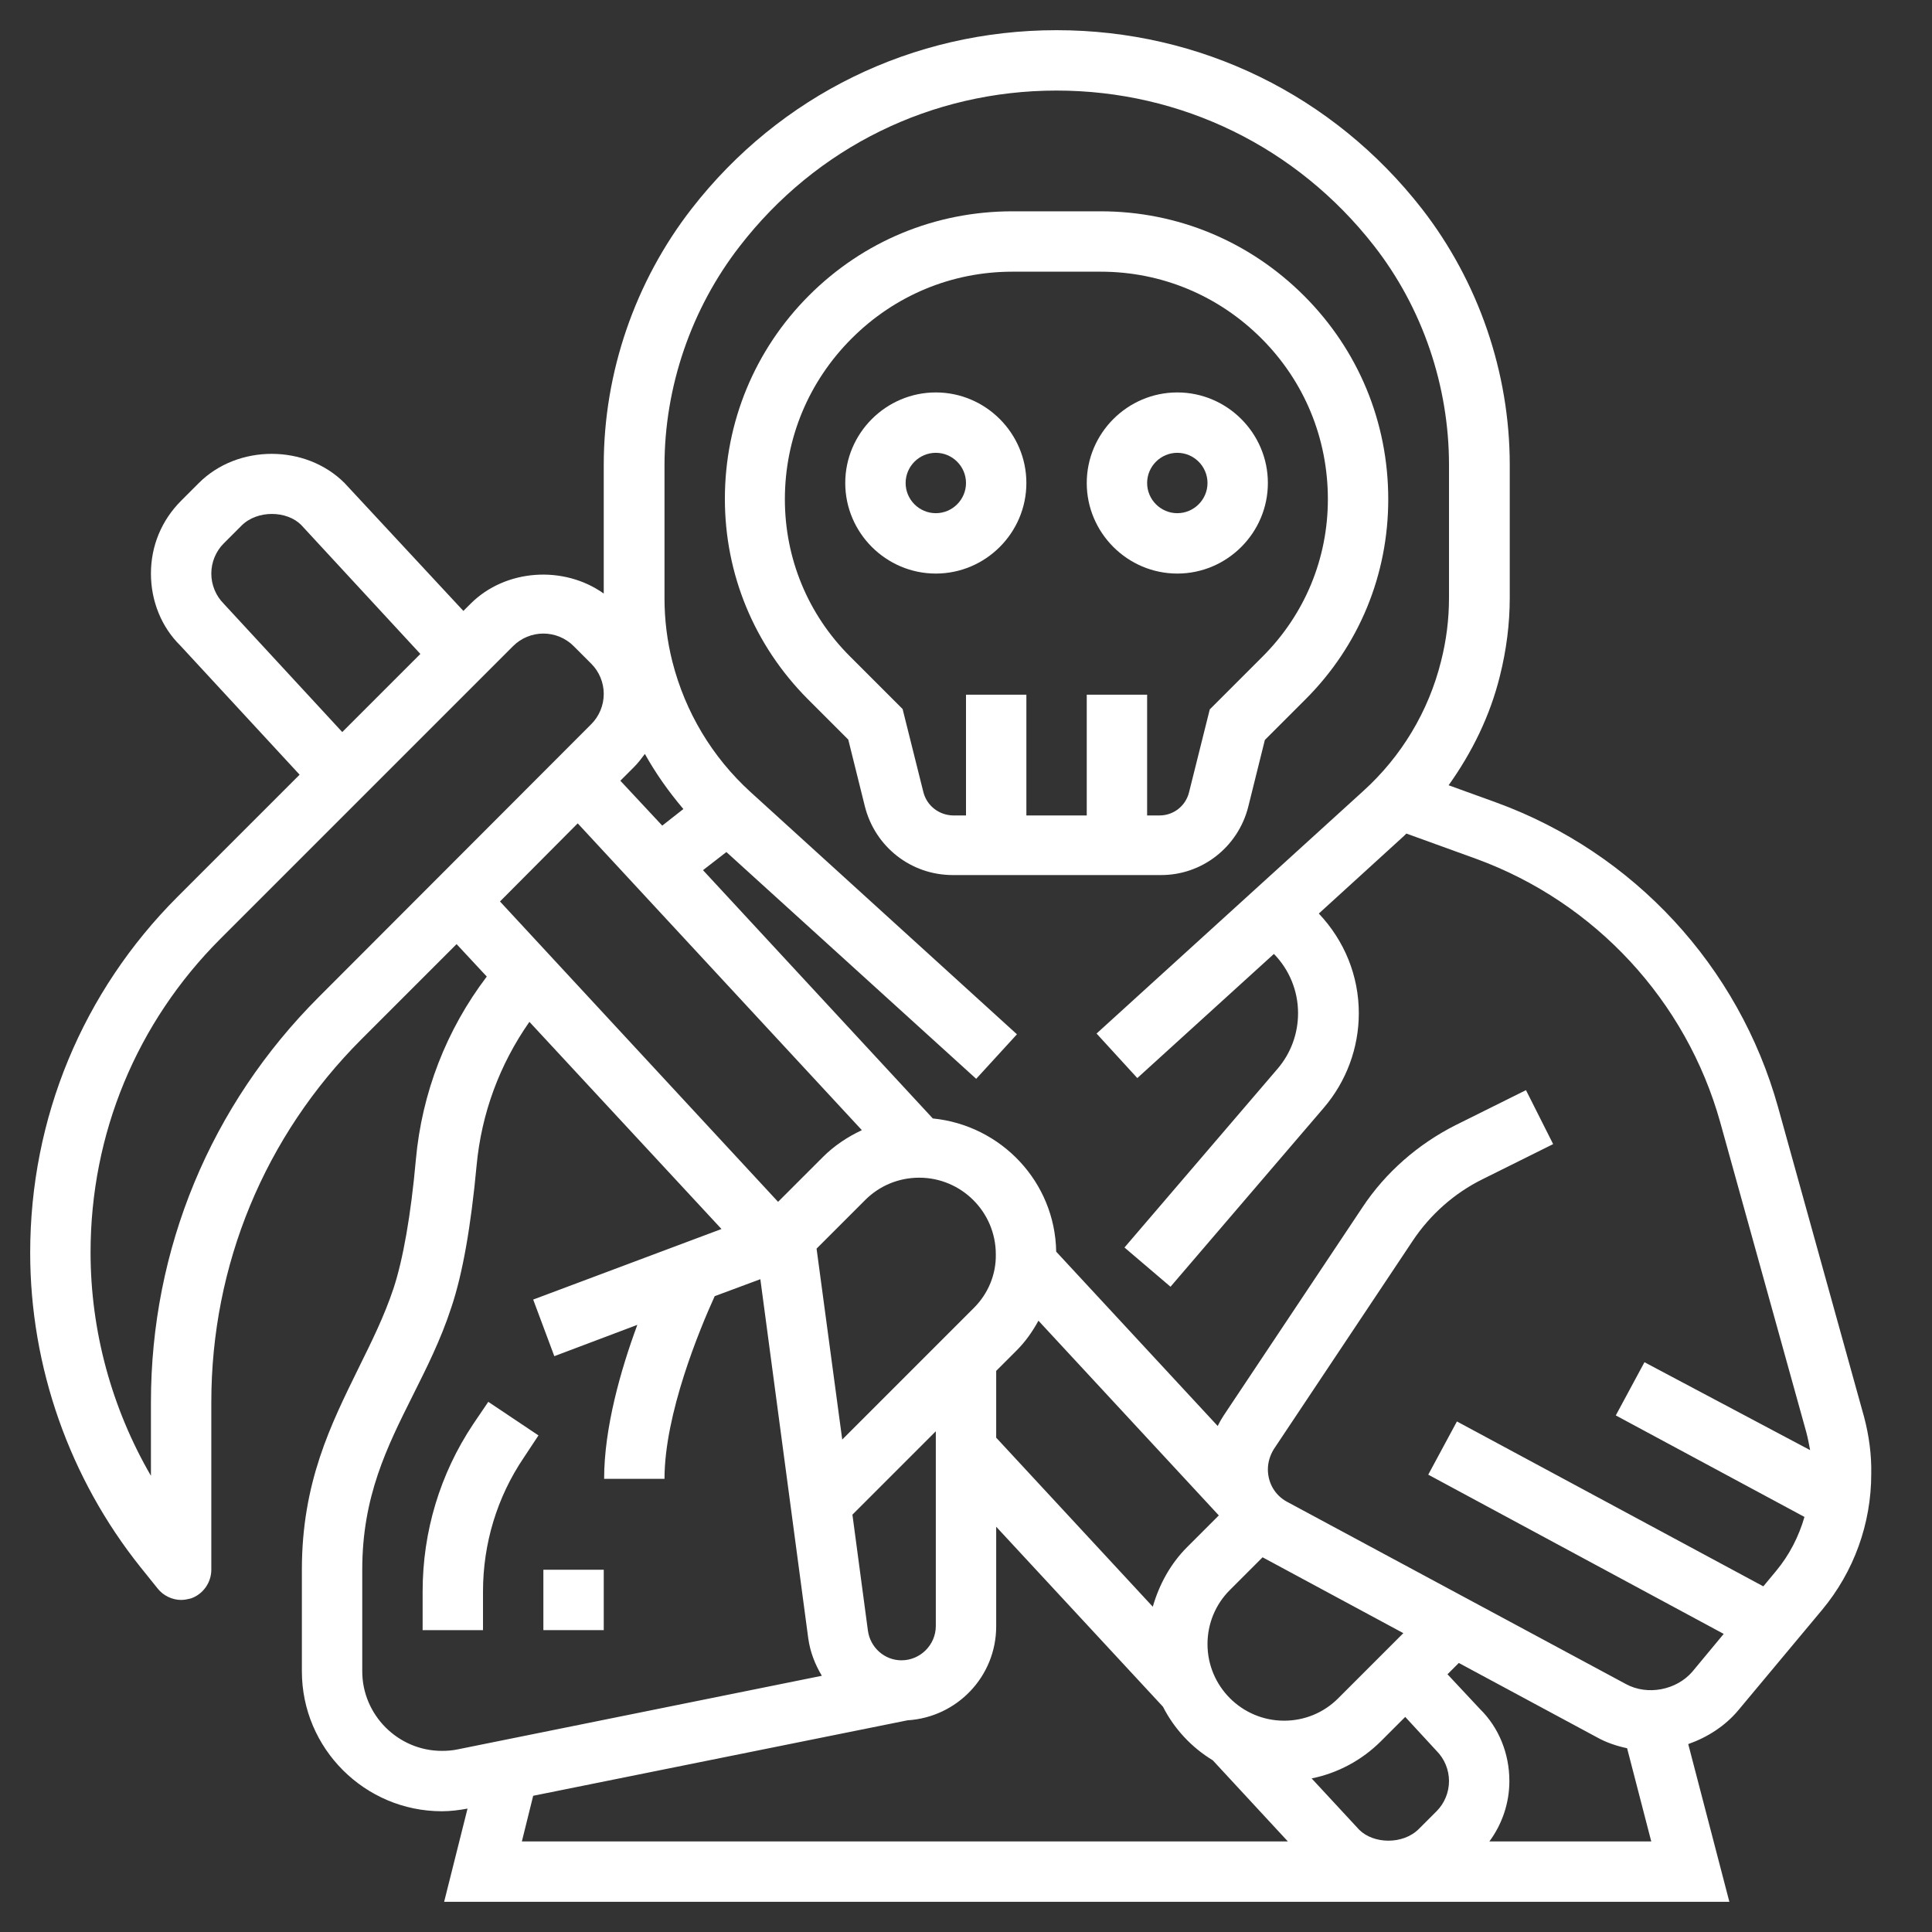
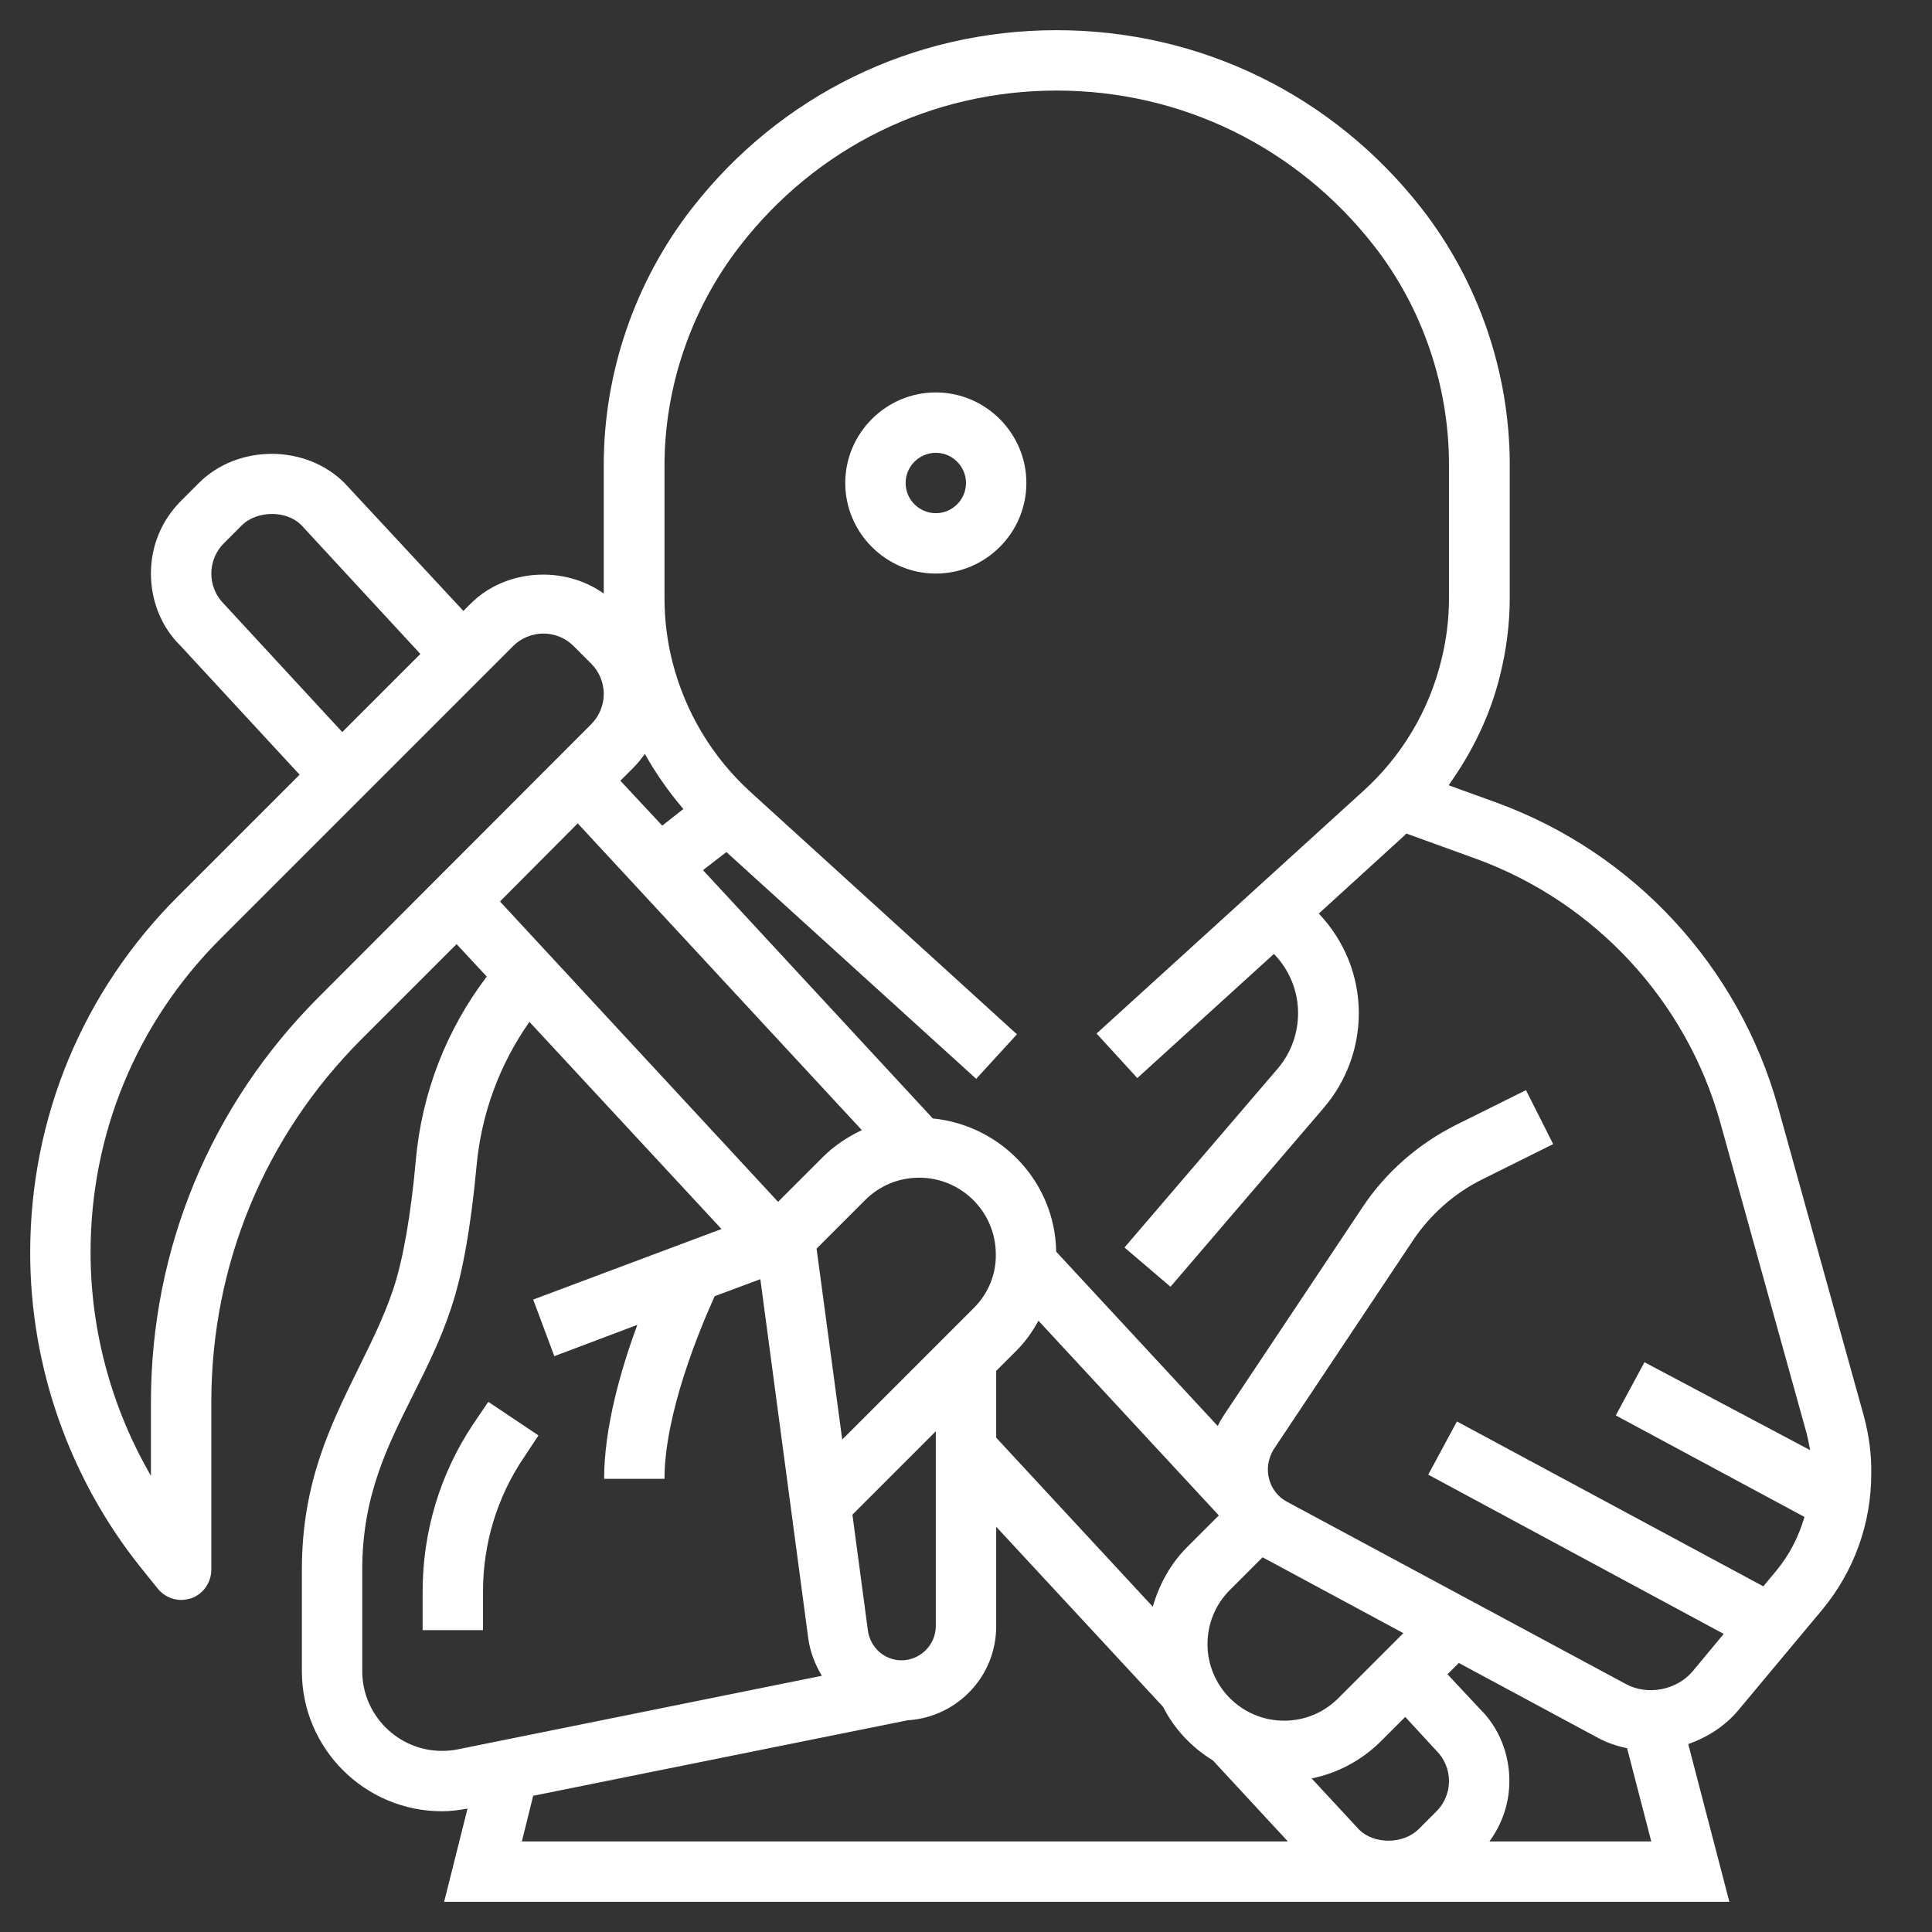
<svg xmlns="http://www.w3.org/2000/svg" version="1.1" id="_x33_0" x="0px" y="0px" viewBox="0 0 512 512" style="enable-background:new 0 0 512 512;" xml:space="preserve">
  <rect x="0" y="0" width="512" height="512" fill="#333333" stroke="none" />
  <style type="text/css">
	.st0{fill:#FFFFFF;}
</style>
  <g>
    <path class="st0" d="M272,128c0-13.2-10.8-24-24-24s-24,10.8-24,24s10.8,24,24,24S272,141.2,272,128z M248,136c-4.4,0-8-3.6-8-8   s3.6-8,8-8s8,3.6,8,8C256,132.4,252.4,136,248,136z" />
-     <path class="st0" d="M312,152c13.2,0,24-10.8,24-24s-10.8-24-24-24s-24,10.8-24,24S298.8,152,312,152z M312,120c4.4,0,8,3.6,8,8   c0,4.4-3.6,8-8,8s-8-3.6-8-8S307.6,120,312,120z" />
-     <path class="st0" d="M330.8,213.8l4.4-17.7l10.8-10.8c14.2-14.2,21.9-33,21.9-53c0-20.4-7.9-39.5-22.3-53.9S312.1,56,291.7,56   h-23.4c-20.4,0-39.5,7.9-53.9,22.3c-14.4,14.4-22.3,33.6-22.3,53.9c0,20,7.8,38.8,21.9,53l10.8,10.8l4.4,17.7   c2.7,10.7,12.2,18.2,23.3,18.2h55C318.5,232,328.1,224.5,330.8,213.8L330.8,213.8z M244.7,209.9l-5.5-22l-14-14   C214.1,162.8,208,148,208,132.3c0-16.1,6.3-31.2,17.7-42.6S252.2,72,268.3,72h23.4c16.1,0,31.2,6.3,42.6,17.7s17.6,26.5,17.6,42.6   c0,15.7-6.1,30.5-17.3,41.7l-14,14l-5.5,22c-0.9,3.6-4.1,6.1-7.8,6.1H304v-32h-16v32h-16v-32h-16v32h-3.5   C248.8,216,245.6,213.5,244.7,209.9z" />
    <path class="st0" d="M494,375.5l-22.8-82.1c-10.4-37.3-38.2-67.4-74.6-80.7l-12.7-4.6c6.2-8.7,11-18.4,13.6-29   c1.7-6.8,2.6-13.7,2.6-20.7v-35.2c0-24.5-8.3-48.6-23.3-67.9C353.3,25.2,318.1,8,280,8s-73.3,17.2-96.7,47.3   c-15,19.3-23.3,43.4-23.3,67.9v34.1c-10.5-7.5-26-6.6-35.3,2.7l-1.9,1.9L91.3,128C81,117.7,63,117.7,52.7,128l-4.7,4.7   c-5.2,5.2-8,12-8,19.3s2.8,14.2,7.8,19.1l31.6,34.2l-32.3,32.3C21.9,262.8,8,296.3,8,332c0,30.2,10.4,59.8,29.3,83.4l4.5,5.6   c1.5,1.9,3.9,3,6.2,3c0.9,0,1.8-0.2,2.6-0.4c3.2-1.1,5.4-4.2,5.4-7.6v-44.4c0-36.3,14.1-70.5,39.8-96.2l25.2-25.2l8,8.6   c-10.7,14.1-17.2,30.8-18.8,48.6c-1.3,14.6-3.4,26.4-5.9,34c-2.5,7.5-5.8,14.1-9.3,21.2C87.7,377.5,80,392.8,80,416v26.9   c0,20.5,16.7,37.1,37.1,37.1c2.3,0,4.6-0.3,6.8-0.7l-6.2,24.7H368h90.3l-10.9-41.8c5.1-1.8,9.8-4.8,13.3-9l22.2-26.6   c8.4-10.1,13-22.8,13-36C496,385.5,495.3,380.4,494,375.5L494,375.5z M164.4,206.9l3.6-3.6c1.1-1.1,2-2.3,2.9-3.5   c2.9,5.2,6.3,10,10.2,14.6l-5.6,4.4L164.4,206.9z M59.3,160c-2.1-2.1-3.3-5-3.3-8s1.2-5.9,3.3-8l4.7-4.7c4.2-4.2,12-4,15.8-0.2   l31.6,34.2l-20.7,20.7L59.3,160z M84.5,264.2C55.8,292.9,40,331,40,371.6v19.5c-10.4-17.9-16-38.4-16-59.2   c0-31.4,12.2-60.9,34.4-83.1l77.6-77.6c2.1-2.1,5-3.3,8-3.3s5.9,1.2,8,3.3l4.7,4.7c2.1,2.1,3.3,5,3.3,8s-1.2,5.9-3.3,8L84.5,264.2z    M153.1,218.2l75.3,81.3c-3.8,1.8-7.3,4.1-10.3,7.1l-11.9,11.9l-73.7-79.6L153.1,218.2z M269.4,357.9c2.4-2.4,4.2-5,5.8-7.9   l47.8,51.6l-8.4,8.4c-4.4,4.4-7.4,9.9-9.1,15.8L264,381v-17.7L269.4,357.9z M380.7,464c2.1,2.1,3.3,5,3.3,8s-1.2,5.9-3.3,8   l-4.7,4.7c-4.2,4.2-12,4-15.8,0.2l-12.6-13.6c6.9-1.4,13.3-4.8,18.4-9.9l6.4-6.4L380.7,464z M354.6,450.1   c-3.8,3.8-8.9,5.9-14.3,5.9c-11.2,0-20.3-9.1-20.3-20.3c0-5.4,2.1-10.5,5.9-14.3l8.7-8.7l37.3,20.1L354.6,450.1z M230,432.1   l-4.1-30.7l22.1-22.1v51.6c0,5-4.1,9.1-9.1,9.1C234.4,440,230.6,436.6,230,432.1L230,432.1z M258.1,346.6l-34.9,34.9l-6.8-50.6   l12.9-12.9c3.8-3.8,8.9-5.9,14.3-5.9c11.2,0,20.3,9.1,20.3,20.3C264,337.7,261.9,342.8,258.1,346.6L258.1,346.6z M117.1,464   c-11.6,0-21.1-9.5-21.1-21.1V416c0-19.4,6.5-32.4,13.4-46.2c3.6-7.2,7.4-14.7,10.2-23.3c3-8.9,5.2-21.5,6.7-37.6   c1.3-13.9,6.1-26.8,14-38.1l50.9,54.9l-49.9,18.7l5.6,15l22-8.3c-4.4,11.9-8.8,27.3-8.8,40.8h16c0-17.2,9.3-39.6,13.3-48.4   l12.1-4.5l12.7,95.2c0.5,3.6,1.8,6.9,3.6,9.9l-96.5,19.5C119.9,463.9,118.5,464,117.1,464L117.1,464z M141.3,475.9l99.2-20   c13.1-0.8,23.5-11.6,23.5-24.9v-26.4l44.2,47.7c3,5.9,7.6,10.8,13.2,14.2l19.9,21.5h-203L141.3,475.9z M394.7,488   c3.4-4.6,5.3-10.2,5.3-16c0-7.3-2.8-14.2-7.8-19.1l-8.6-9.2l3-3l36.6,19.7c2.5,1.4,5.2,2.3,8,2.9l6.4,24.7H394.7z M430.9,446.3   L341.1,398c-3.2-1.7-5.1-5-5.1-8.6c0-1.9,0.6-3.8,1.6-5.4l36.8-55.2c4.6-6.9,11-12.6,18.5-16.3l18.7-9.3l-7.2-14.3l-18.7,9.3   c-9.9,5-18.5,12.5-24.6,21.7l-36.8,55.2c-0.6,0.9-1.1,1.8-1.6,2.8l-42.8-46.2c-0.3-18.5-14.6-33.5-32.7-35.3l-60.9-65.8l6.2-4.8   l66.2,60.1l10.8-11.8l-70.6-64.2c-10.2-9.3-17.3-21.2-20.7-34.5c-1.4-5.5-2.1-11.2-2.1-16.8v-35.2c0-20.9,7.1-41.6,19.9-58.1   C216.3,39,246.9,24,280,24s63.7,15,84.1,41.1c12.9,16.5,19.9,37.2,19.9,58.1v35.2c0,5.7-0.7,11.3-2.1,16.8   c-3.3,13.3-10.5,25.3-20.7,34.5l-70.6,64.2l10.8,11.8l36.2-32.9c4.1,4.2,6.4,9.8,6.4,15.7c0,5.4-1.9,10.6-5.4,14.7l-40.6,47.4   l12.2,10.4l40.6-47.4c6-7,9.3-15.9,9.3-25.1c0-9.9-3.8-19.2-10.6-26.4l22.6-20.6c0.2-0.2,0.4-0.4,0.6-0.6l18.5,6.7   c31.5,11.5,55.7,37.6,64.7,69.9l22.8,82.1c0.4,1.5,0.7,3.1,1,4.7L435.8,361l-7.6,14.1l50,26.9c-1.5,5.2-4,10.1-7.5,14.3l-3.4,4.1   l-81.2-43.7l-7.6,14.1l78.3,42.2l-8.3,10C444.3,447.9,436.6,449.4,430.9,446.3L430.9,446.3z" />
    <path class="st0" d="M125.4,377.4c-8.8,13.2-13.4,28.5-13.4,44.4V432h16v-10.2c0-12.7,3.7-25,10.8-35.5l3.9-5.9l-13.3-8.9   L125.4,377.4z" />
-     <path class="st0" d="M144,416h16v16h-16V416z" />
  </g>
</svg>